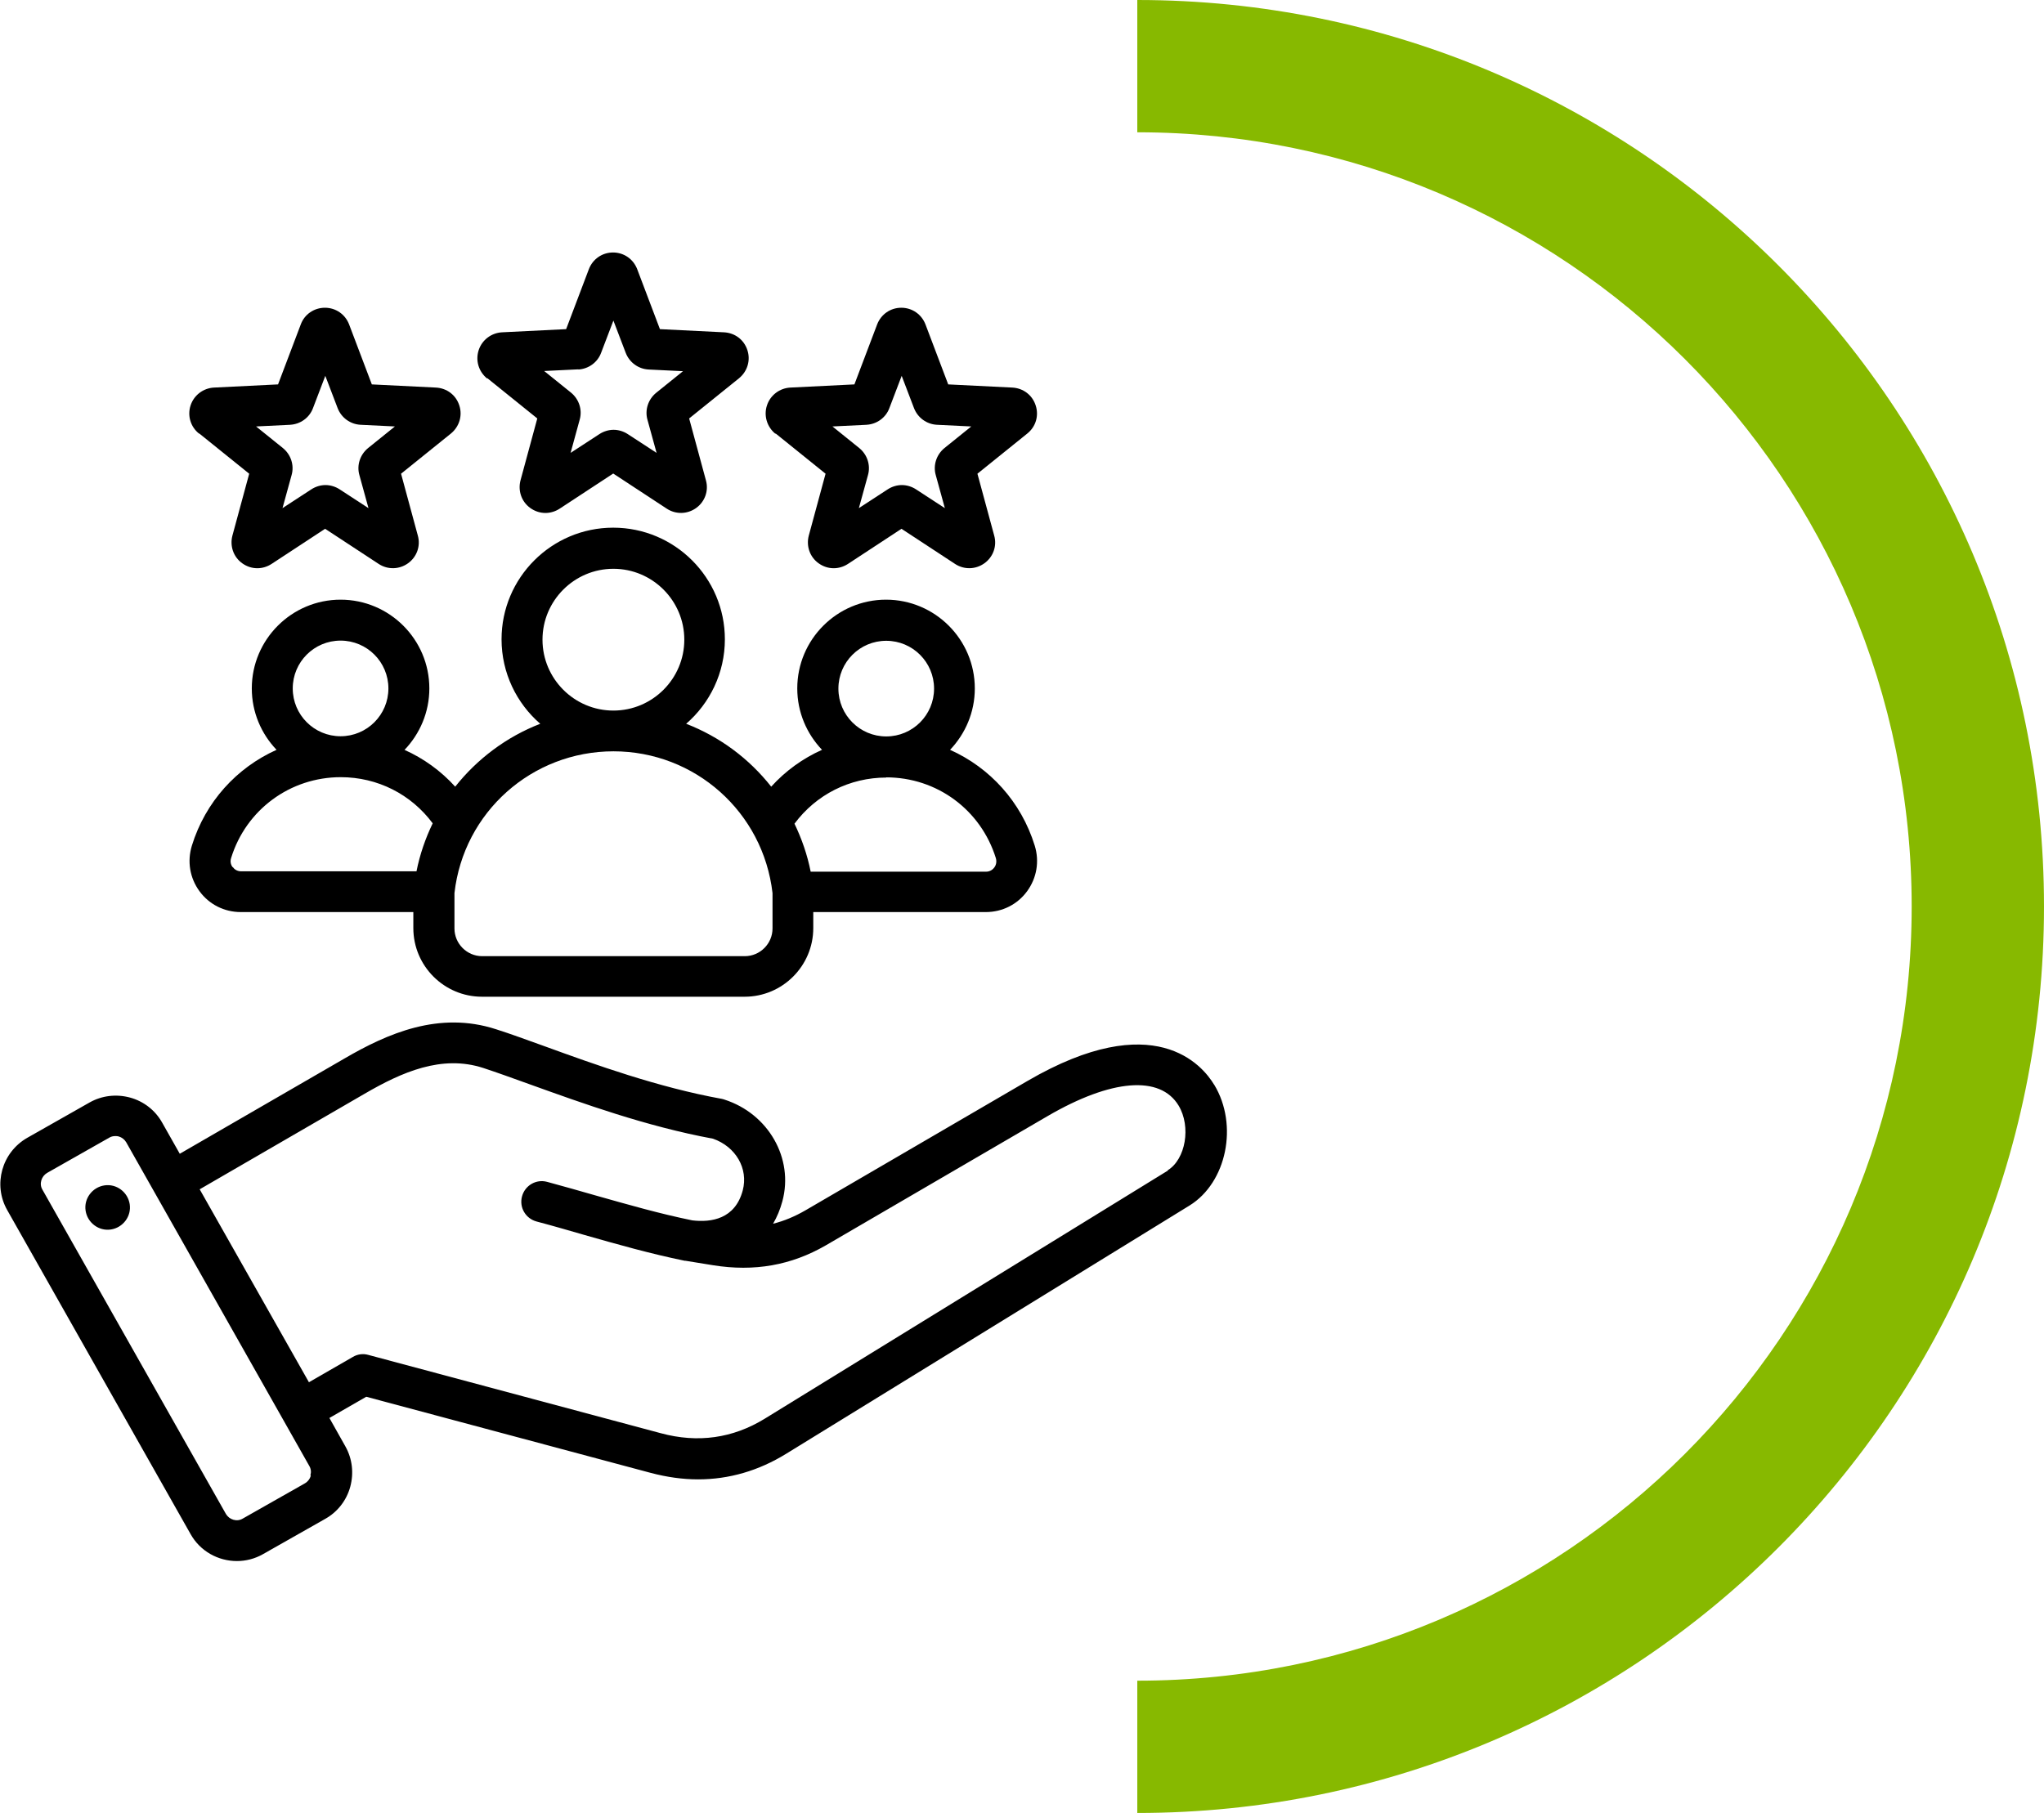
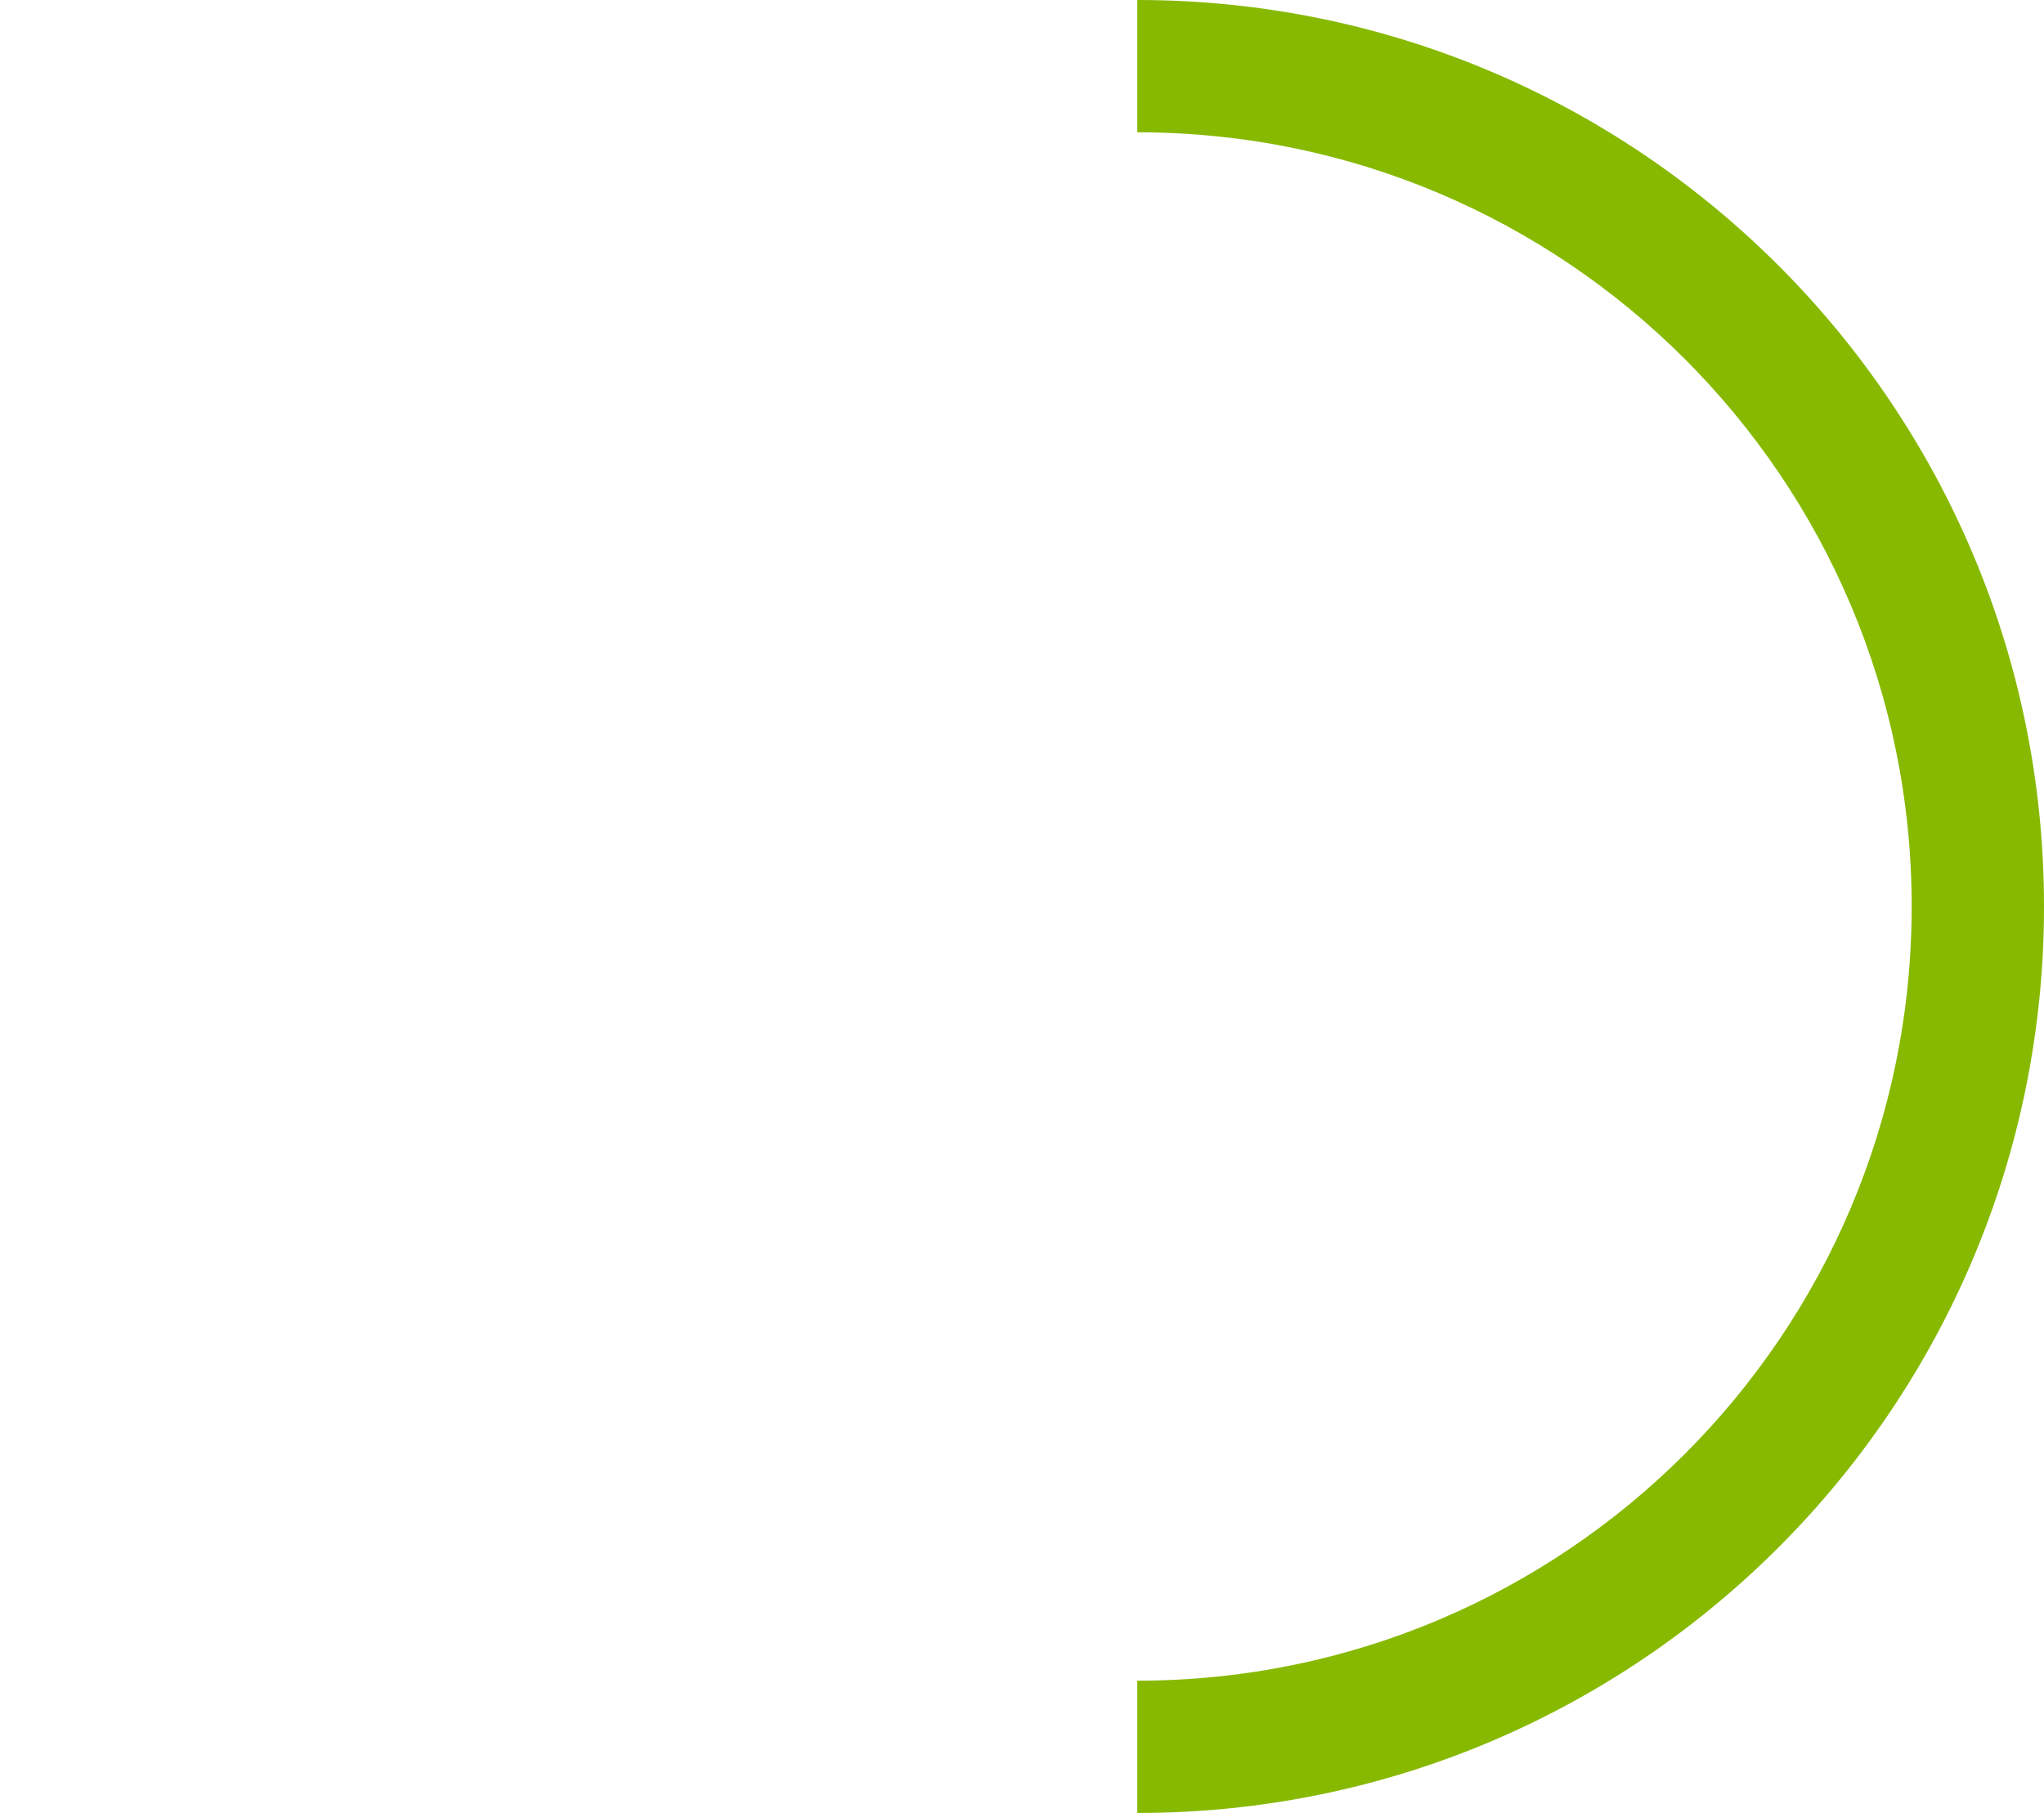
<svg xmlns="http://www.w3.org/2000/svg" id="Capa_2" data-name="Capa 2" viewBox="0 0 109.83 97.45">
  <defs>
    <style>
      .cls-1 {
        fill: #87b900;
      }

      .cls-2 {
        fill-rule: evenodd;
      }
    </style>
  </defs>
  <g id="Capa_1-2" data-name="Capa 1">
    <g>
-       <path class="cls-1" d="m61.11,0h0v7.11h0c22.98,0,41.61,18.63,41.61,41.61s-18.63,41.61-41.61,41.61h0v7.11h0c26.91,0,48.72-21.81,48.72-48.72S88.02,0,61.11,0Z" />
-       <path class="cls-2" d="m26.19,20.33l2.68,2.16-.9,3.32c-.15.56.05,1.15.52,1.49.25.18.53.27.82.27.26,0,.53-.08.76-.23l2.88-1.89,2.88,1.89c.49.32,1.11.3,1.58-.04.47-.34.68-.93.52-1.49l-.9-3.32,2.68-2.16c.45-.37.63-.96.45-1.51-.18-.56-.67-.93-1.26-.96l-3.44-.17-1.22-3.22h0c-.21-.55-.72-.9-1.3-.9s-1.09.35-1.3.9l-1.22,3.22-3.44.17c-.58.03-1.08.41-1.26.96-.18.56,0,1.15.45,1.52h0Zm4.88-.47c.55-.03,1.04-.38,1.23-.9l.66-1.73.66,1.73c.2.52.68.87,1.23.9l1.85.09-1.44,1.16c-.43.35-.62.92-.47,1.45l.49,1.78-1.55-1.01c-.23-.15-.5-.23-.76-.23s-.53.08-.76.23l-1.55,1.01.49-1.79c.15-.53-.04-1.1-.47-1.45l-1.44-1.16,1.85-.09Zm10.61,3.44l2.68,2.16-.9,3.32c-.15.56.05,1.15.52,1.49.25.18.53.27.82.27.26,0,.53-.08.76-.23l2.88-1.89,2.88,1.89c.49.32,1.11.3,1.58-.04.47-.34.68-.93.52-1.49l-.9-3.32,2.68-2.16c.46-.37.63-.96.45-1.51-.18-.56-.67-.93-1.26-.96l-3.44-.17-1.22-3.22h0c-.21-.55-.72-.9-1.3-.9s-1.09.35-1.3.9l-1.22,3.22-3.44.17c-.58.03-1.08.41-1.26.96-.18.55,0,1.15.45,1.52Zm4.88-.47c.55-.03,1.04-.38,1.23-.9l.66-1.73.66,1.73c.2.52.68.87,1.23.9l1.85.09-1.44,1.16c-.43.35-.62.92-.47,1.45l.49,1.78-1.55-1.01c-.23-.15-.5-.23-.76-.23s-.53.08-.76.23l-1.55,1.01.49-1.78c.15-.53-.04-1.1-.47-1.45l-1.44-1.16,1.85-.09Zm-35.85.47l2.68,2.16-.9,3.32c-.15.56.05,1.15.52,1.49.25.18.53.27.82.27.26,0,.53-.08.76-.23l2.88-1.89,2.88,1.89c.49.32,1.11.3,1.58-.04.47-.34.68-.93.52-1.49l-.9-3.32,2.68-2.16c.45-.37.63-.96.45-1.51-.18-.56-.67-.93-1.26-.96l-3.44-.17-1.22-3.22h0c-.21-.55-.72-.9-1.3-.9s-1.1.35-1.3.9l-1.22,3.22-3.44.17c-.58.03-1.08.41-1.26.96-.18.55,0,1.15.45,1.51Zm4.88-.47c.55-.03,1.04-.38,1.23-.9l.66-1.73.66,1.73c.2.52.68.87,1.23.9l1.85.09-1.44,1.16c-.43.35-.62.92-.47,1.45l.49,1.78-1.55-1.01c-.23-.15-.5-.23-.76-.23s-.53.08-.76.23l-1.55,1.01.49-1.78c.15-.53-.04-1.1-.47-1.45l-1.44-1.16,1.85-.09Zm6.15,17.47c.82-.86,1.33-2.02,1.33-3.3,0-2.63-2.14-4.77-4.77-4.77s-4.77,2.14-4.77,4.77c0,1.28.51,2.44,1.33,3.3-2.14.96-3.82,2.79-4.55,5.15-.26.85-.11,1.74.41,2.45.52.71,1.33,1.12,2.22,1.12h9.27v.86c0,2.04,1.66,3.69,3.69,3.69h14.11c2.04,0,3.69-1.66,3.69-3.69v-.86h9.27c.89,0,1.7-.41,2.22-1.12.52-.71.67-1.61.41-2.45-.73-2.36-2.41-4.19-4.55-5.15.82-.86,1.33-2.02,1.33-3.3,0-2.63-2.14-4.77-4.77-4.77s-4.77,2.14-4.77,4.77c0,1.28.51,2.44,1.33,3.3-1.03.46-1.96,1.13-2.73,1.98-1.19-1.51-2.76-2.68-4.57-3.38,1.27-1.1,2.08-2.73,2.08-4.54,0-3.31-2.69-6-6-6s-6,2.69-6,6c0,1.81.81,3.44,2.08,4.54-1.81.7-3.38,1.88-4.57,3.38-.77-.85-1.7-1.52-2.73-1.98h0Zm-3.44-5.87c1.42,0,2.57,1.15,2.57,2.57s-1.15,2.57-2.57,2.57-2.57-1.15-2.57-2.57,1.15-2.57,2.57-2.57Zm-5.8,12.18c-.06-.08-.16-.26-.08-.5.8-2.59,3.17-4.34,5.89-4.34,1.98,0,3.78.92,4.94,2.48-.39.81-.69,1.67-.87,2.58h-9.42c-.25,0-.39-.14-.45-.23h0Zm32.55-9.6c0-1.42,1.15-2.57,2.57-2.57s2.57,1.15,2.57,2.57-1.15,2.57-2.57,2.57-2.57-1.15-2.57-2.57Zm2.57,4.77c2.72,0,5.08,1.74,5.89,4.34.07.24-.02.42-.08.5-.06.08-.2.23-.45.23h-9.42c-.18-.91-.48-1.77-.87-2.58,1.16-1.56,2.96-2.48,4.94-2.48h0Zm-14.66-11.21c2.1,0,3.81,1.71,3.81,3.81s-1.71,3.81-3.81,3.81-3.81-1.71-3.81-3.81,1.71-3.81,3.81-3.81h0Zm0,9.81c4.39,0,8.05,3.27,8.55,7.62v1.9c0,.82-.67,1.49-1.49,1.49h-14.11c-.82,0-1.49-.67-1.49-1.49v-1.9c.49-4.35,4.16-7.62,8.55-7.62h0Zm32.28,17.92c-.63-1.05-3.21-4.17-10.02-.21l-11.94,6.96c-.57.33-1.14.57-1.74.72.21-.36.38-.76.5-1.21.62-2.3-.75-4.7-3.11-5.46-.05-.02-.1-.03-.14-.04-3.43-.62-6.81-1.84-9.53-2.83-.95-.34-1.84-.67-2.6-.91-3.07-1-5.85.23-8.15,1.57l-8.85,5.12-.95-1.68c-.37-.66-.99-1.14-1.72-1.34-.74-.2-1.51-.11-2.17.26l-3.35,1.9c-1.37.78-1.86,2.52-1.08,3.89l9.85,17.41c.52.93,1.49,1.45,2.49,1.45.48,0,.96-.12,1.4-.37l3.35-1.9c.66-.37,1.14-.99,1.34-1.72.2-.74.11-1.51-.26-2.17l-.86-1.53,1.98-1.14,15.28,4.09c.87.23,1.72.35,2.55.35,1.66,0,3.25-.46,4.74-1.38l21.67-13.34c1.99-1.23,2.63-4.32,1.33-6.48h0Zm-48.54,21.02c-.05.17-.16.31-.31.4l-3.35,1.9c-.15.09-.33.11-.5.06-.17-.05-.31-.16-.4-.31L2.28,63.94c-.09-.15-.11-.33-.06-.5.05-.17.16-.31.31-.4l3.35-1.9c.1-.06.21-.08.32-.08.06,0,.12,0,.18.02.17.05.31.16.4.31l8.45,14.94s0,0,0,0c0,0,0,0,0,0l1.39,2.46c.09.15.11.33.06.5h0Zm46.06-16.41l-21.67,13.34c-1.71,1.05-3.59,1.32-5.58.78l-15.72-4.21c-.28-.08-.58-.04-.83.11l-2.36,1.36-5.87-10.37,8.87-5.14c1.98-1.15,4.13-2.11,6.37-1.38.73.24,1.56.54,2.53.89,2.78,1,6.23,2.25,9.81,2.91,1.23.43,1.91,1.61,1.6,2.78-.41,1.54-1.69,1.73-2.71,1.61-1.76-.36-3.43-.84-5.2-1.34-.84-.24-1.71-.49-2.6-.73-.59-.16-1.19.19-1.35.78-.16.59.19,1.19.78,1.35.87.23,1.73.48,2.56.72,1.82.52,3.55,1.01,5.4,1.39,0,0,.01,0,.02,0,0,0,.01,0,.02,0l1.48.24c2.23.36,4.21,0,6.05-1.06l11.94-6.96c3.42-1.99,6.04-2.2,7.03-.56.68,1.13.38,2.89-.59,3.48h0Zm-55.79,1.81c.1.65-.36,1.26-1.01,1.36-.65.1-1.26-.36-1.36-1.01-.1-.65.36-1.26,1.01-1.36.65-.1,1.26.36,1.36,1.01Z" />
+       <path class="cls-1" d="m61.11,0h0v7.11c22.98,0,41.61,18.63,41.61,41.61s-18.63,41.61-41.61,41.61h0v7.11h0c26.91,0,48.72-21.81,48.72-48.72S88.02,0,61.11,0Z" />
    </g>
  </g>
</svg>